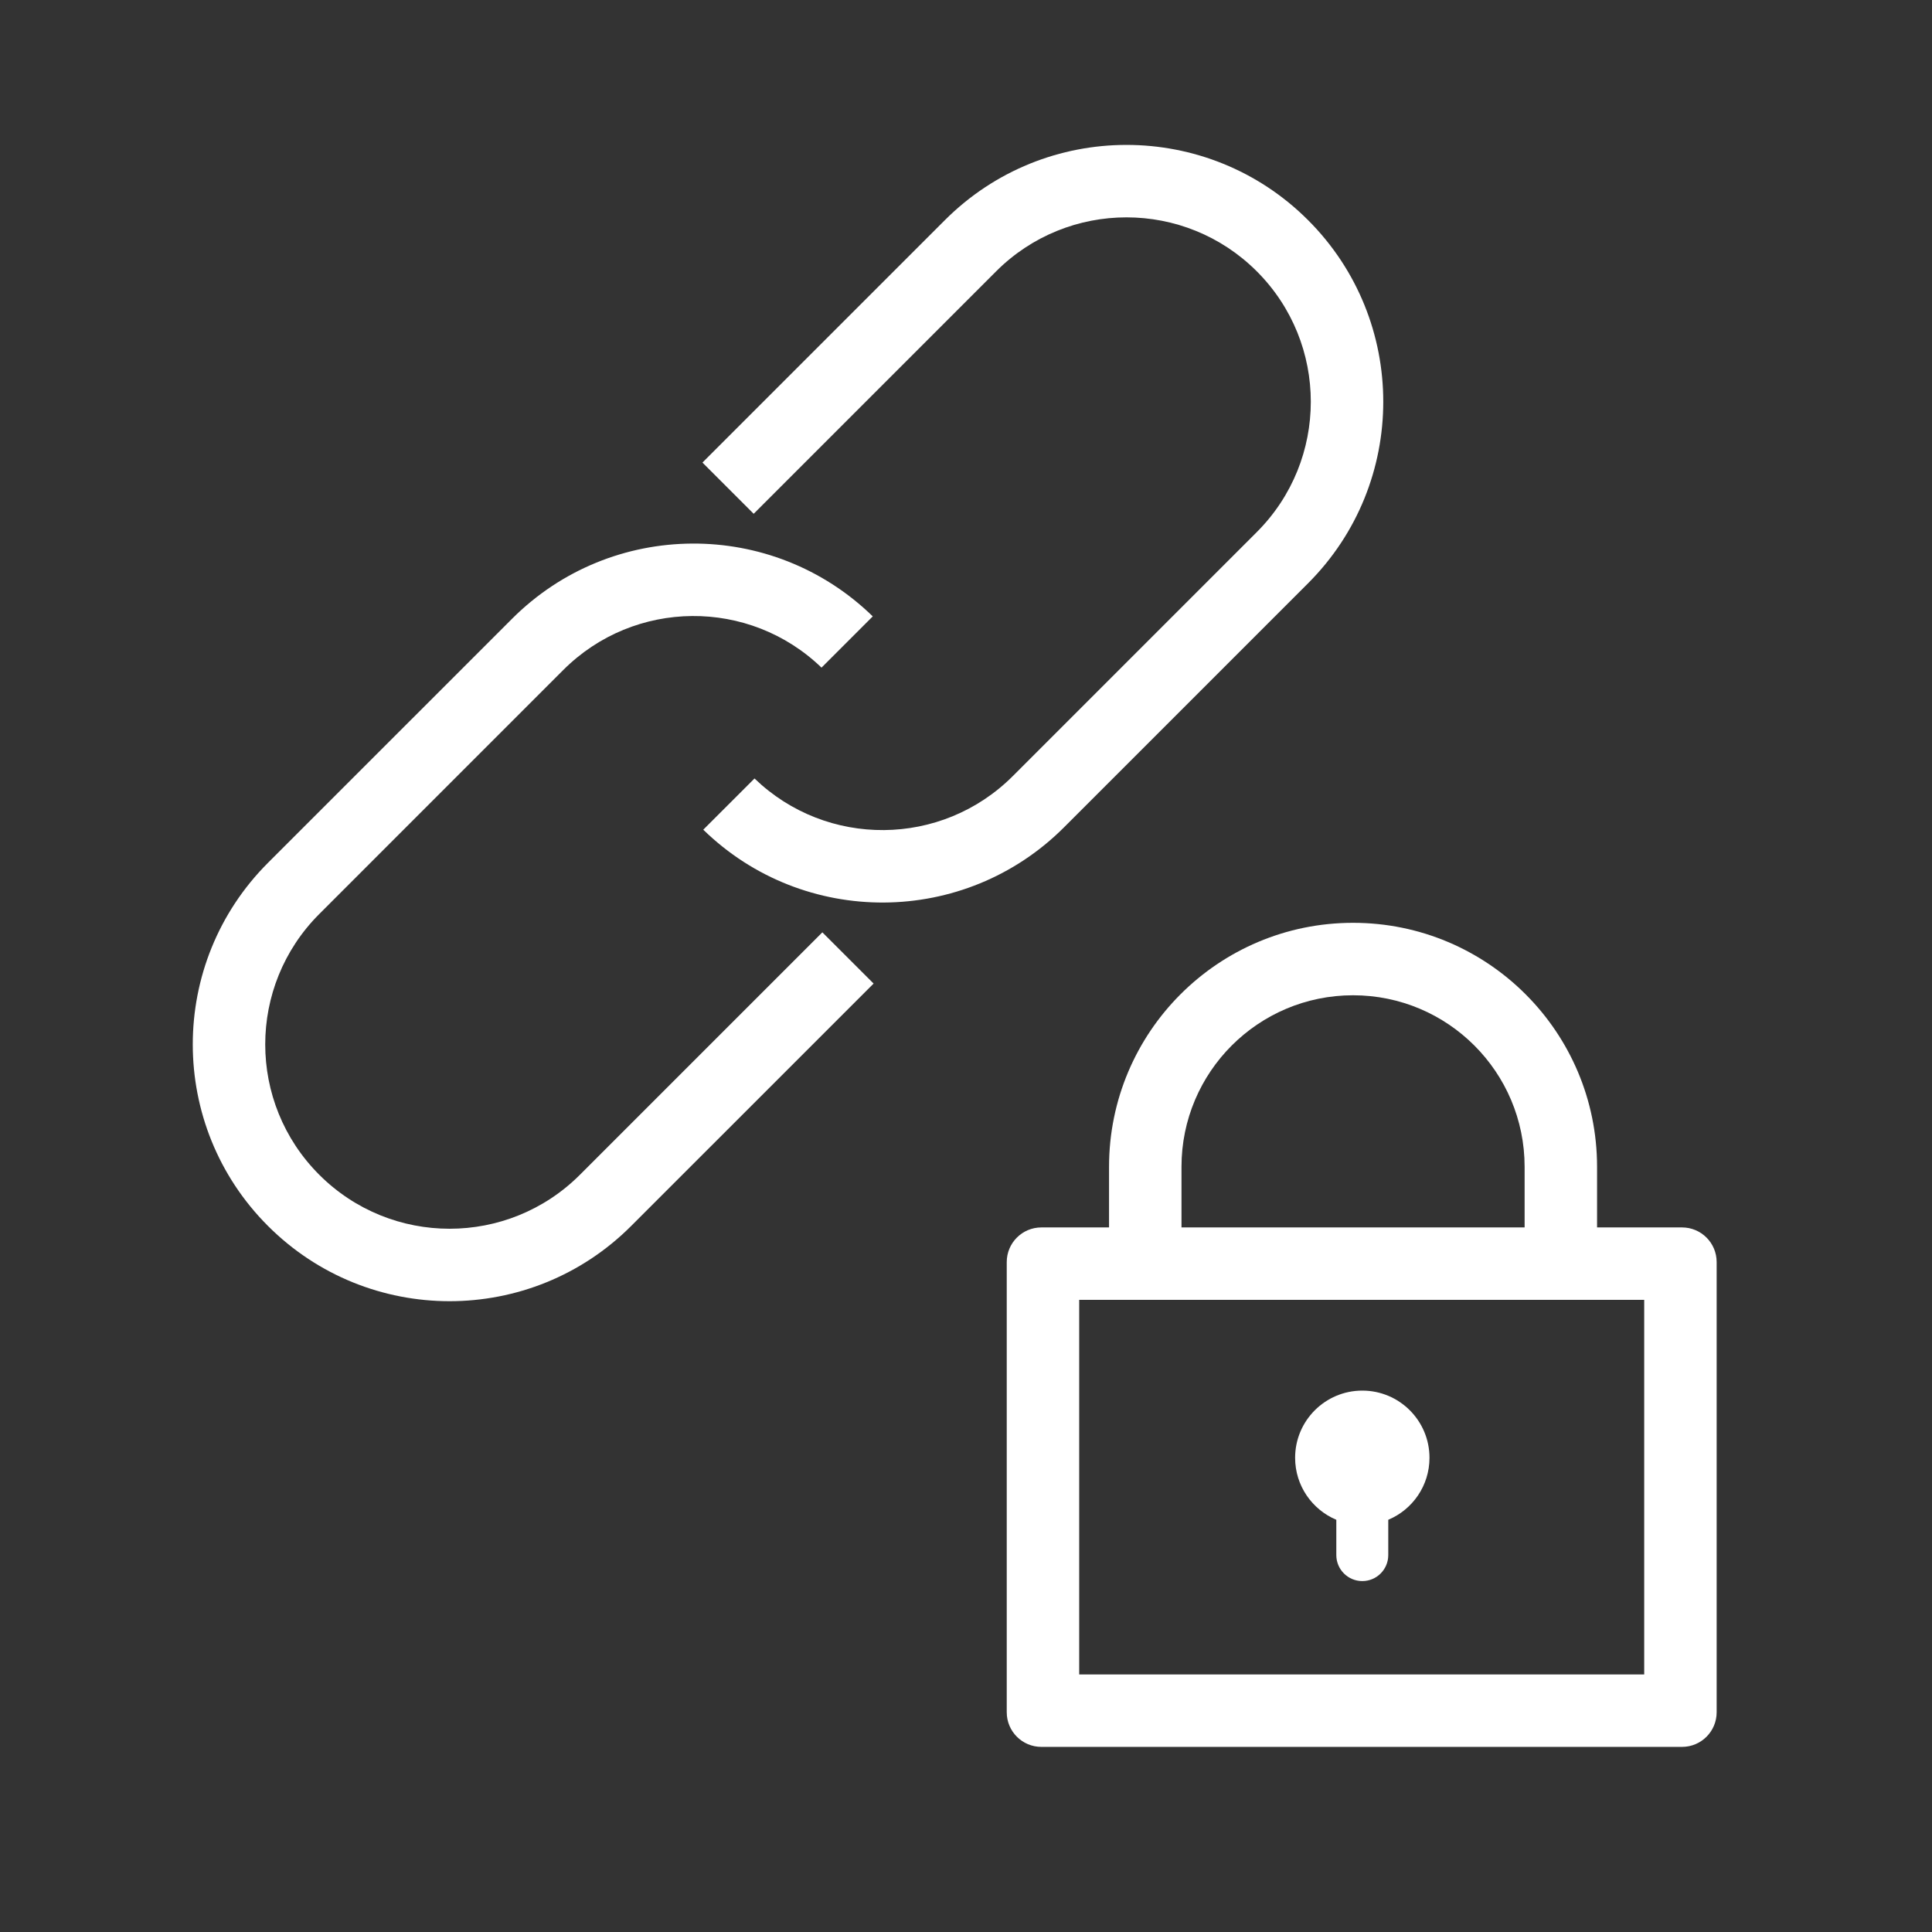
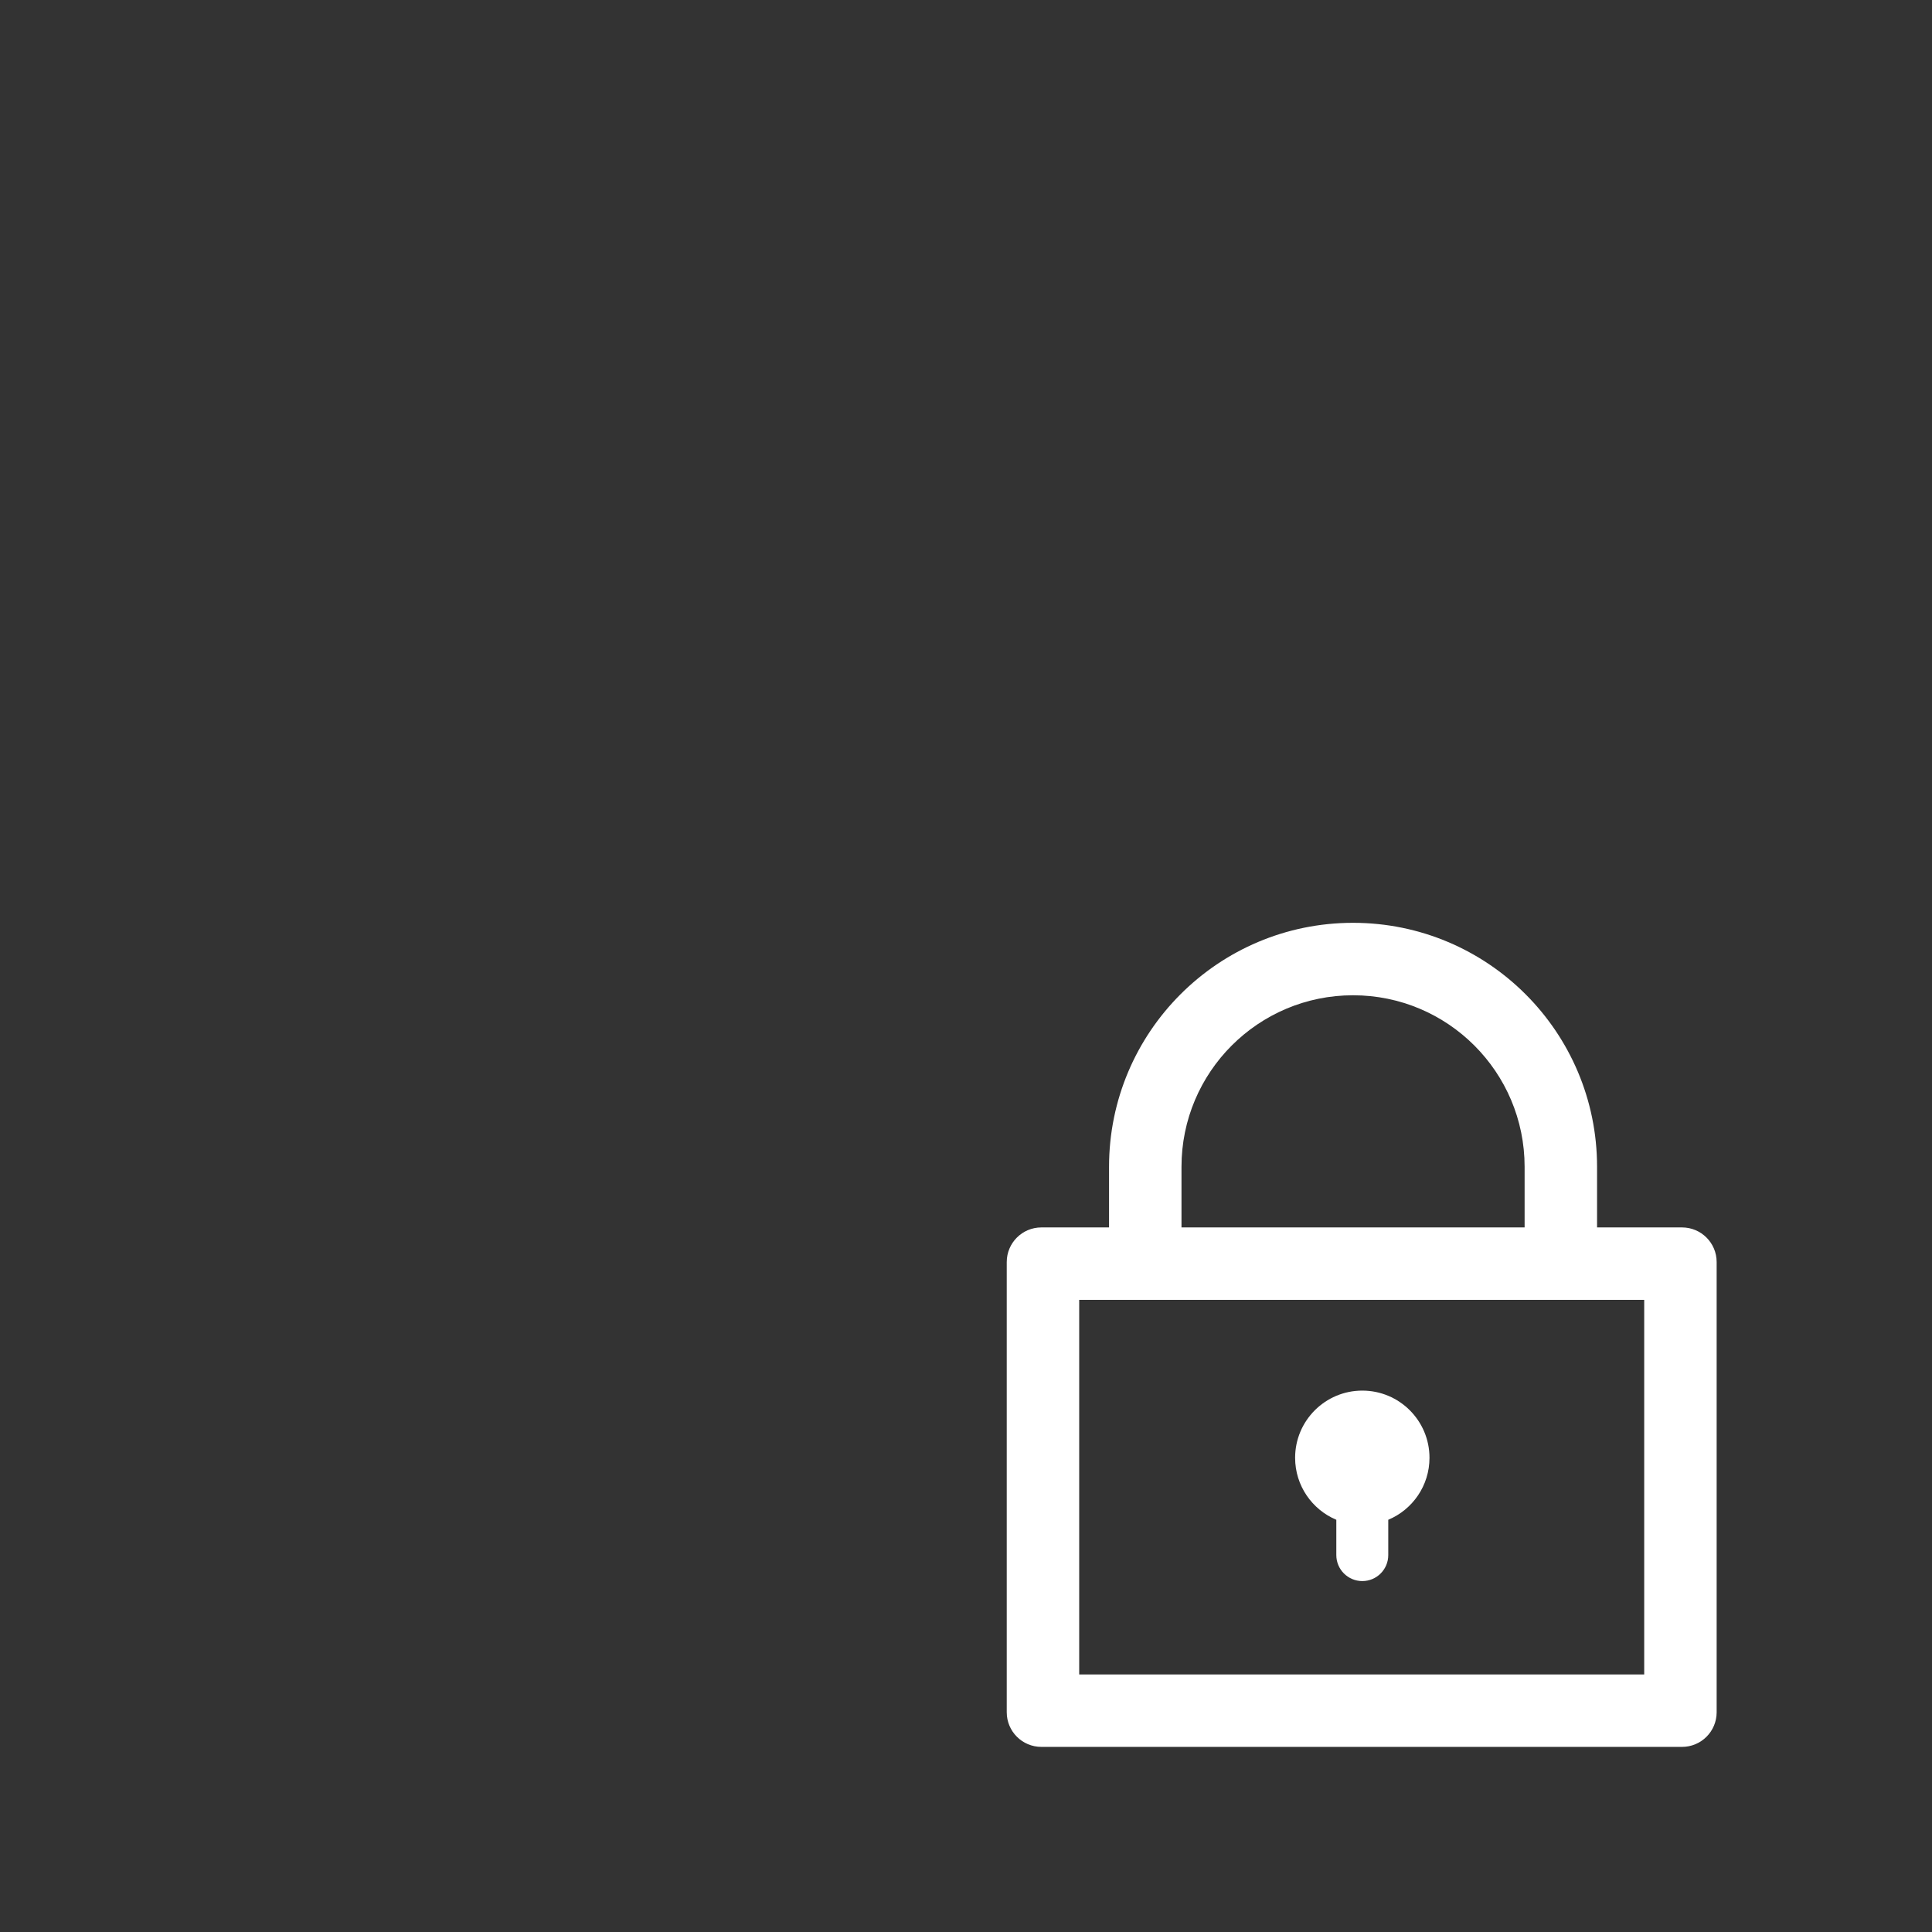
<svg xmlns="http://www.w3.org/2000/svg" width="80" height="80" viewBox="0 0 80 80" fill="none">
  <rect x="0" y="0" width="80" height="80" fill="#333333" stroke="none" />
-   <path fill-rule="evenodd" clip-rule="evenodd" d="M41.938 32.136L52.042 22.032C55.023 19.05 55.023 14.217 52.042 11.236C49.061 8.255 44.228 8.255 41.247 11.236L31.208 21.275L29.087 19.154L39.126 9.115C43.278 4.962 50.011 4.962 54.164 9.115C58.316 13.267 58.316 20 54.164 24.153L44.059 34.258C39.94 38.377 33.281 38.41 29.121 34.356L31.243 32.235C34.231 35.117 38.99 35.084 41.938 32.136ZM23.323 27.744L13.219 37.849C10.237 40.83 10.237 45.663 13.219 48.644C16.2 51.625 21.033 51.625 24.014 48.644L34.052 38.606L36.174 40.727L26.135 50.765C21.983 54.918 15.25 54.918 11.097 50.765C6.944 46.613 6.944 39.88 11.097 35.727L21.202 25.623C25.321 21.503 31.979 21.47 36.139 25.523L34.017 27.645C31.029 24.763 26.271 24.796 23.323 27.744Z" fill="white" />
  <path fill-rule="evenodd" clip-rule="evenodd" d="M56.027 41.212C52.103 41.212 48.923 44.392 48.923 48.316V50.825H63.131V48.316C63.131 44.392 59.95 41.212 56.027 41.212ZM45.923 48.316V50.825H43.121C42.329 50.825 41.687 51.467 41.687 52.259V70.901C41.687 71.693 42.329 72.335 43.121 72.335H69.649C70.441 72.335 71.083 71.693 71.083 70.901V52.259C71.083 51.467 70.441 50.825 69.649 50.825H66.131V48.316C66.131 42.735 61.607 38.212 56.027 38.212C50.447 38.212 45.923 42.735 45.923 48.316ZM44.687 53.825V69.335H68.083V53.825H44.687ZM59.192 60.364C59.192 61.52 58.488 62.511 57.485 62.931V64.393C57.485 64.987 57.004 65.469 56.41 65.469C55.816 65.469 55.334 64.987 55.334 64.393V62.931C54.332 62.51 53.628 61.519 53.628 60.364C53.628 58.828 54.874 57.582 56.41 57.582C57.947 57.582 59.192 58.828 59.192 60.364Z" fill="white" />
</svg>